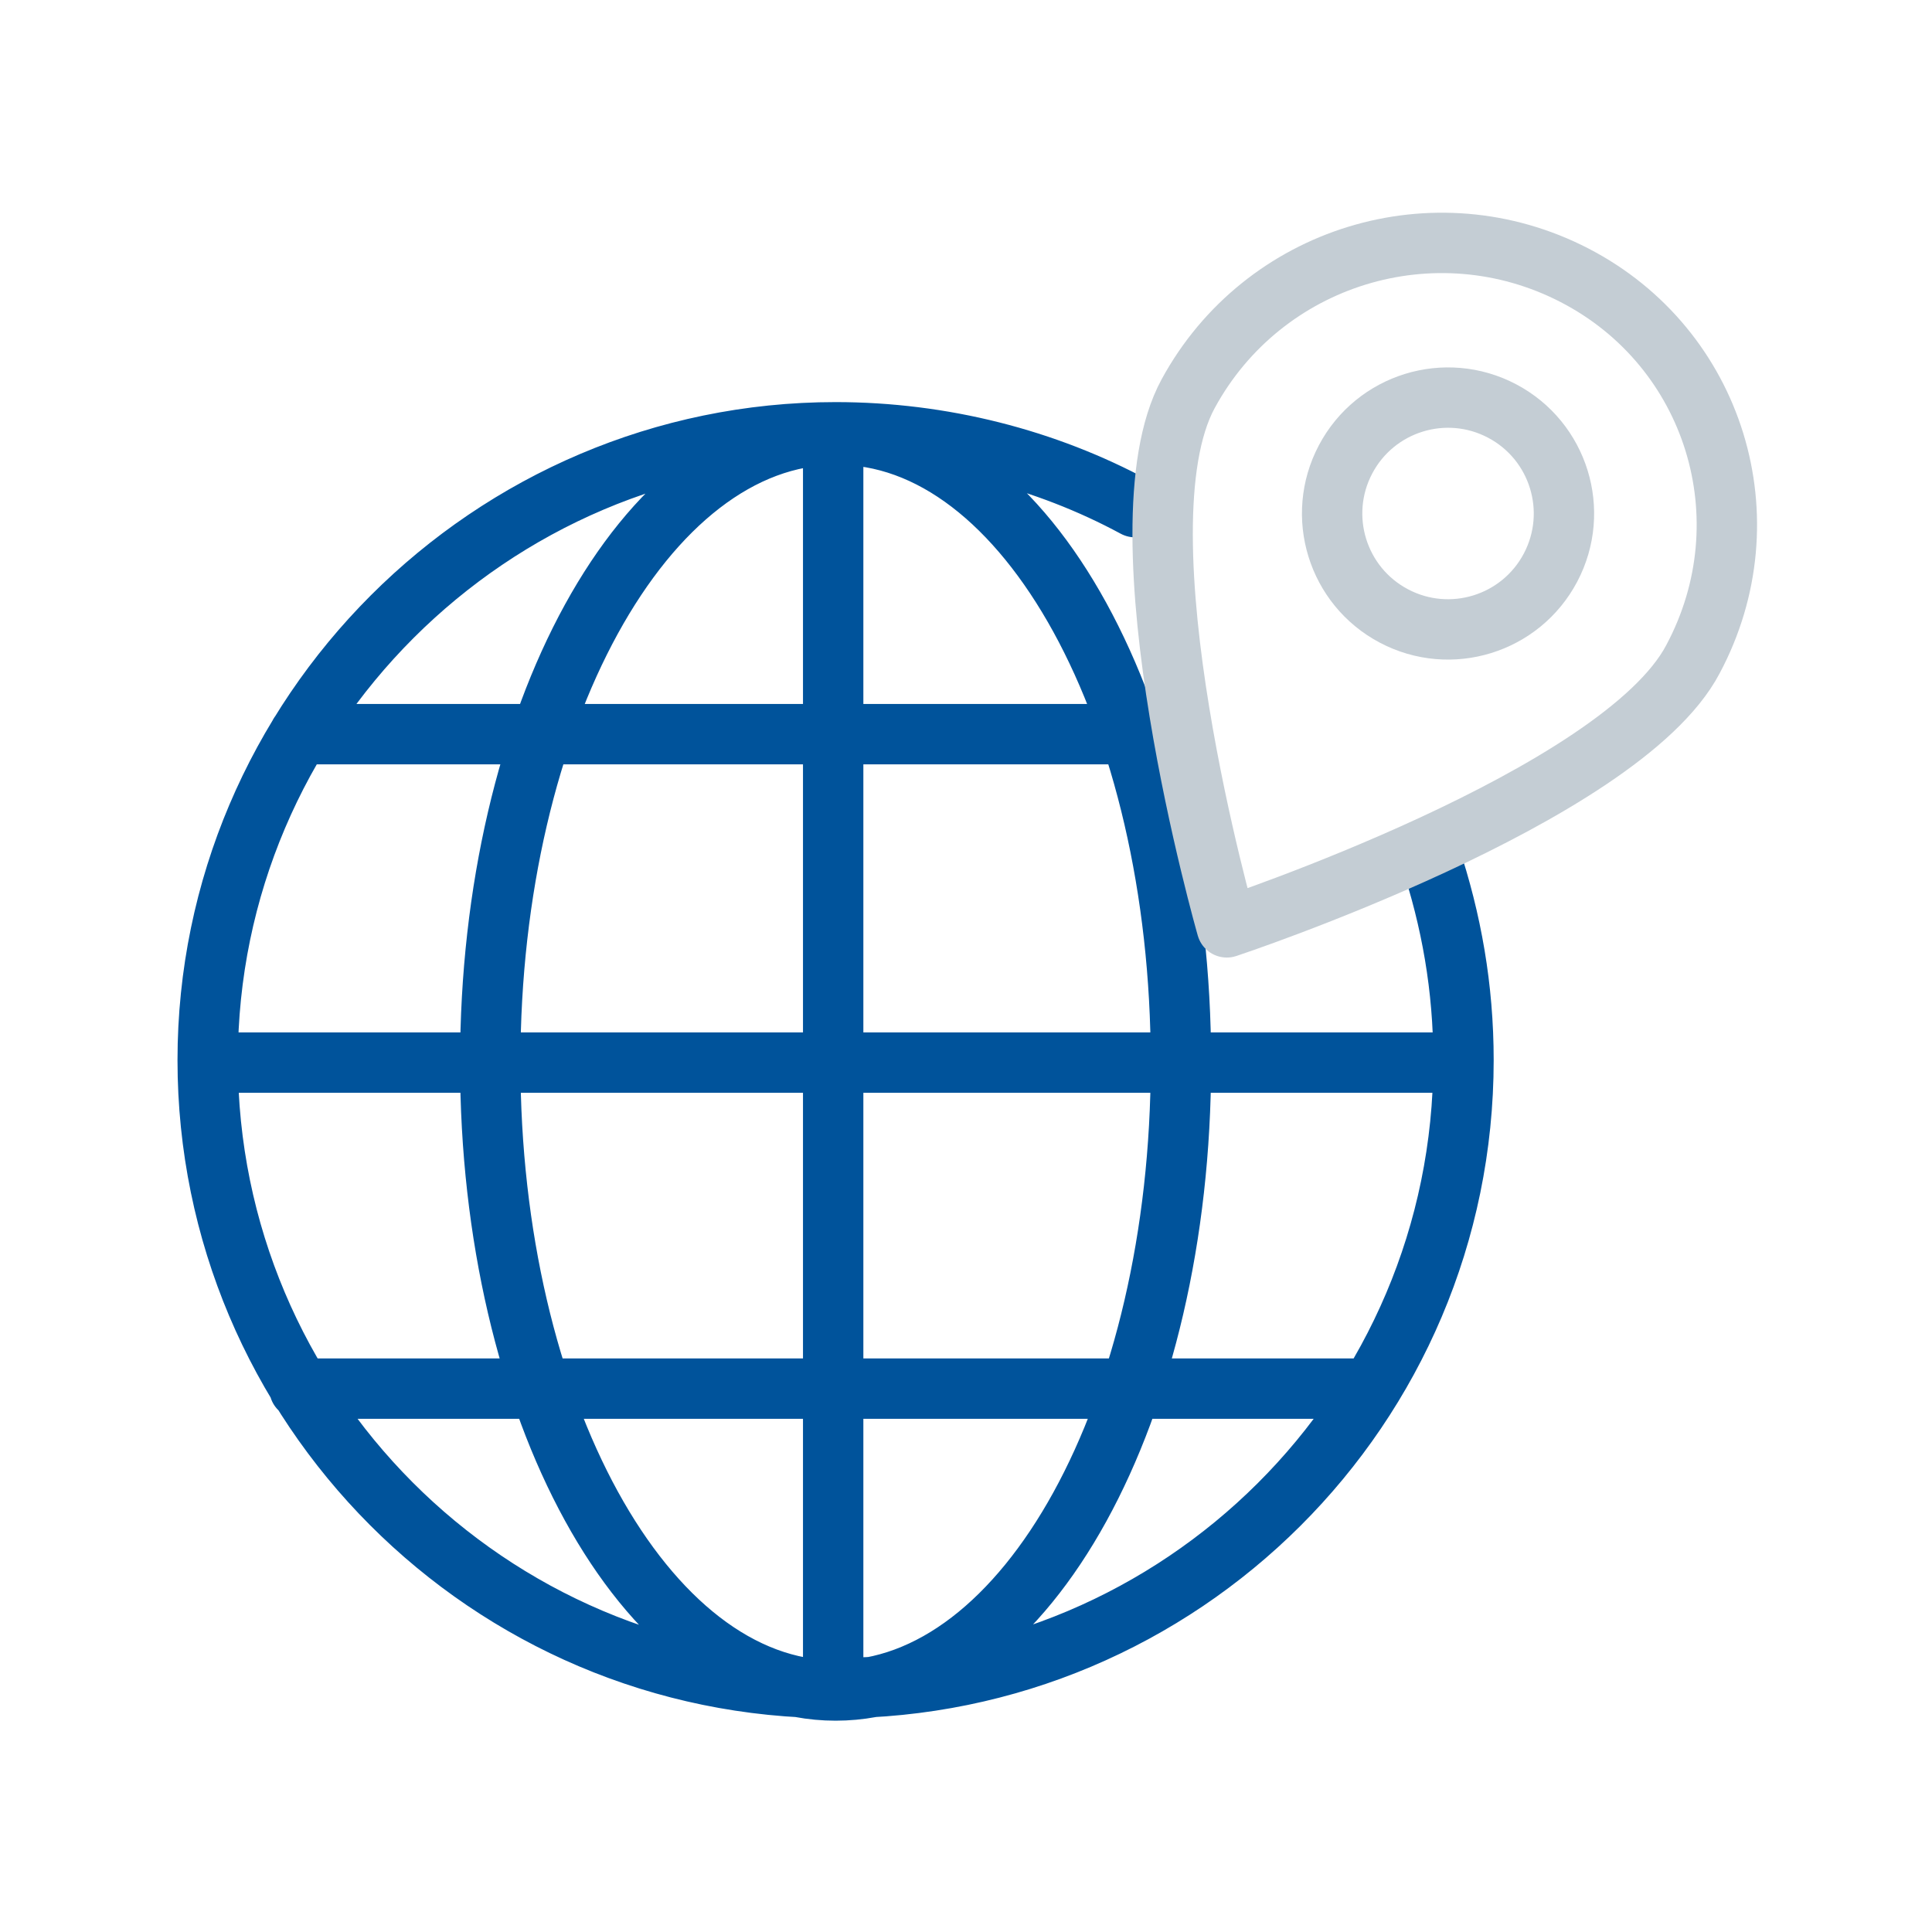
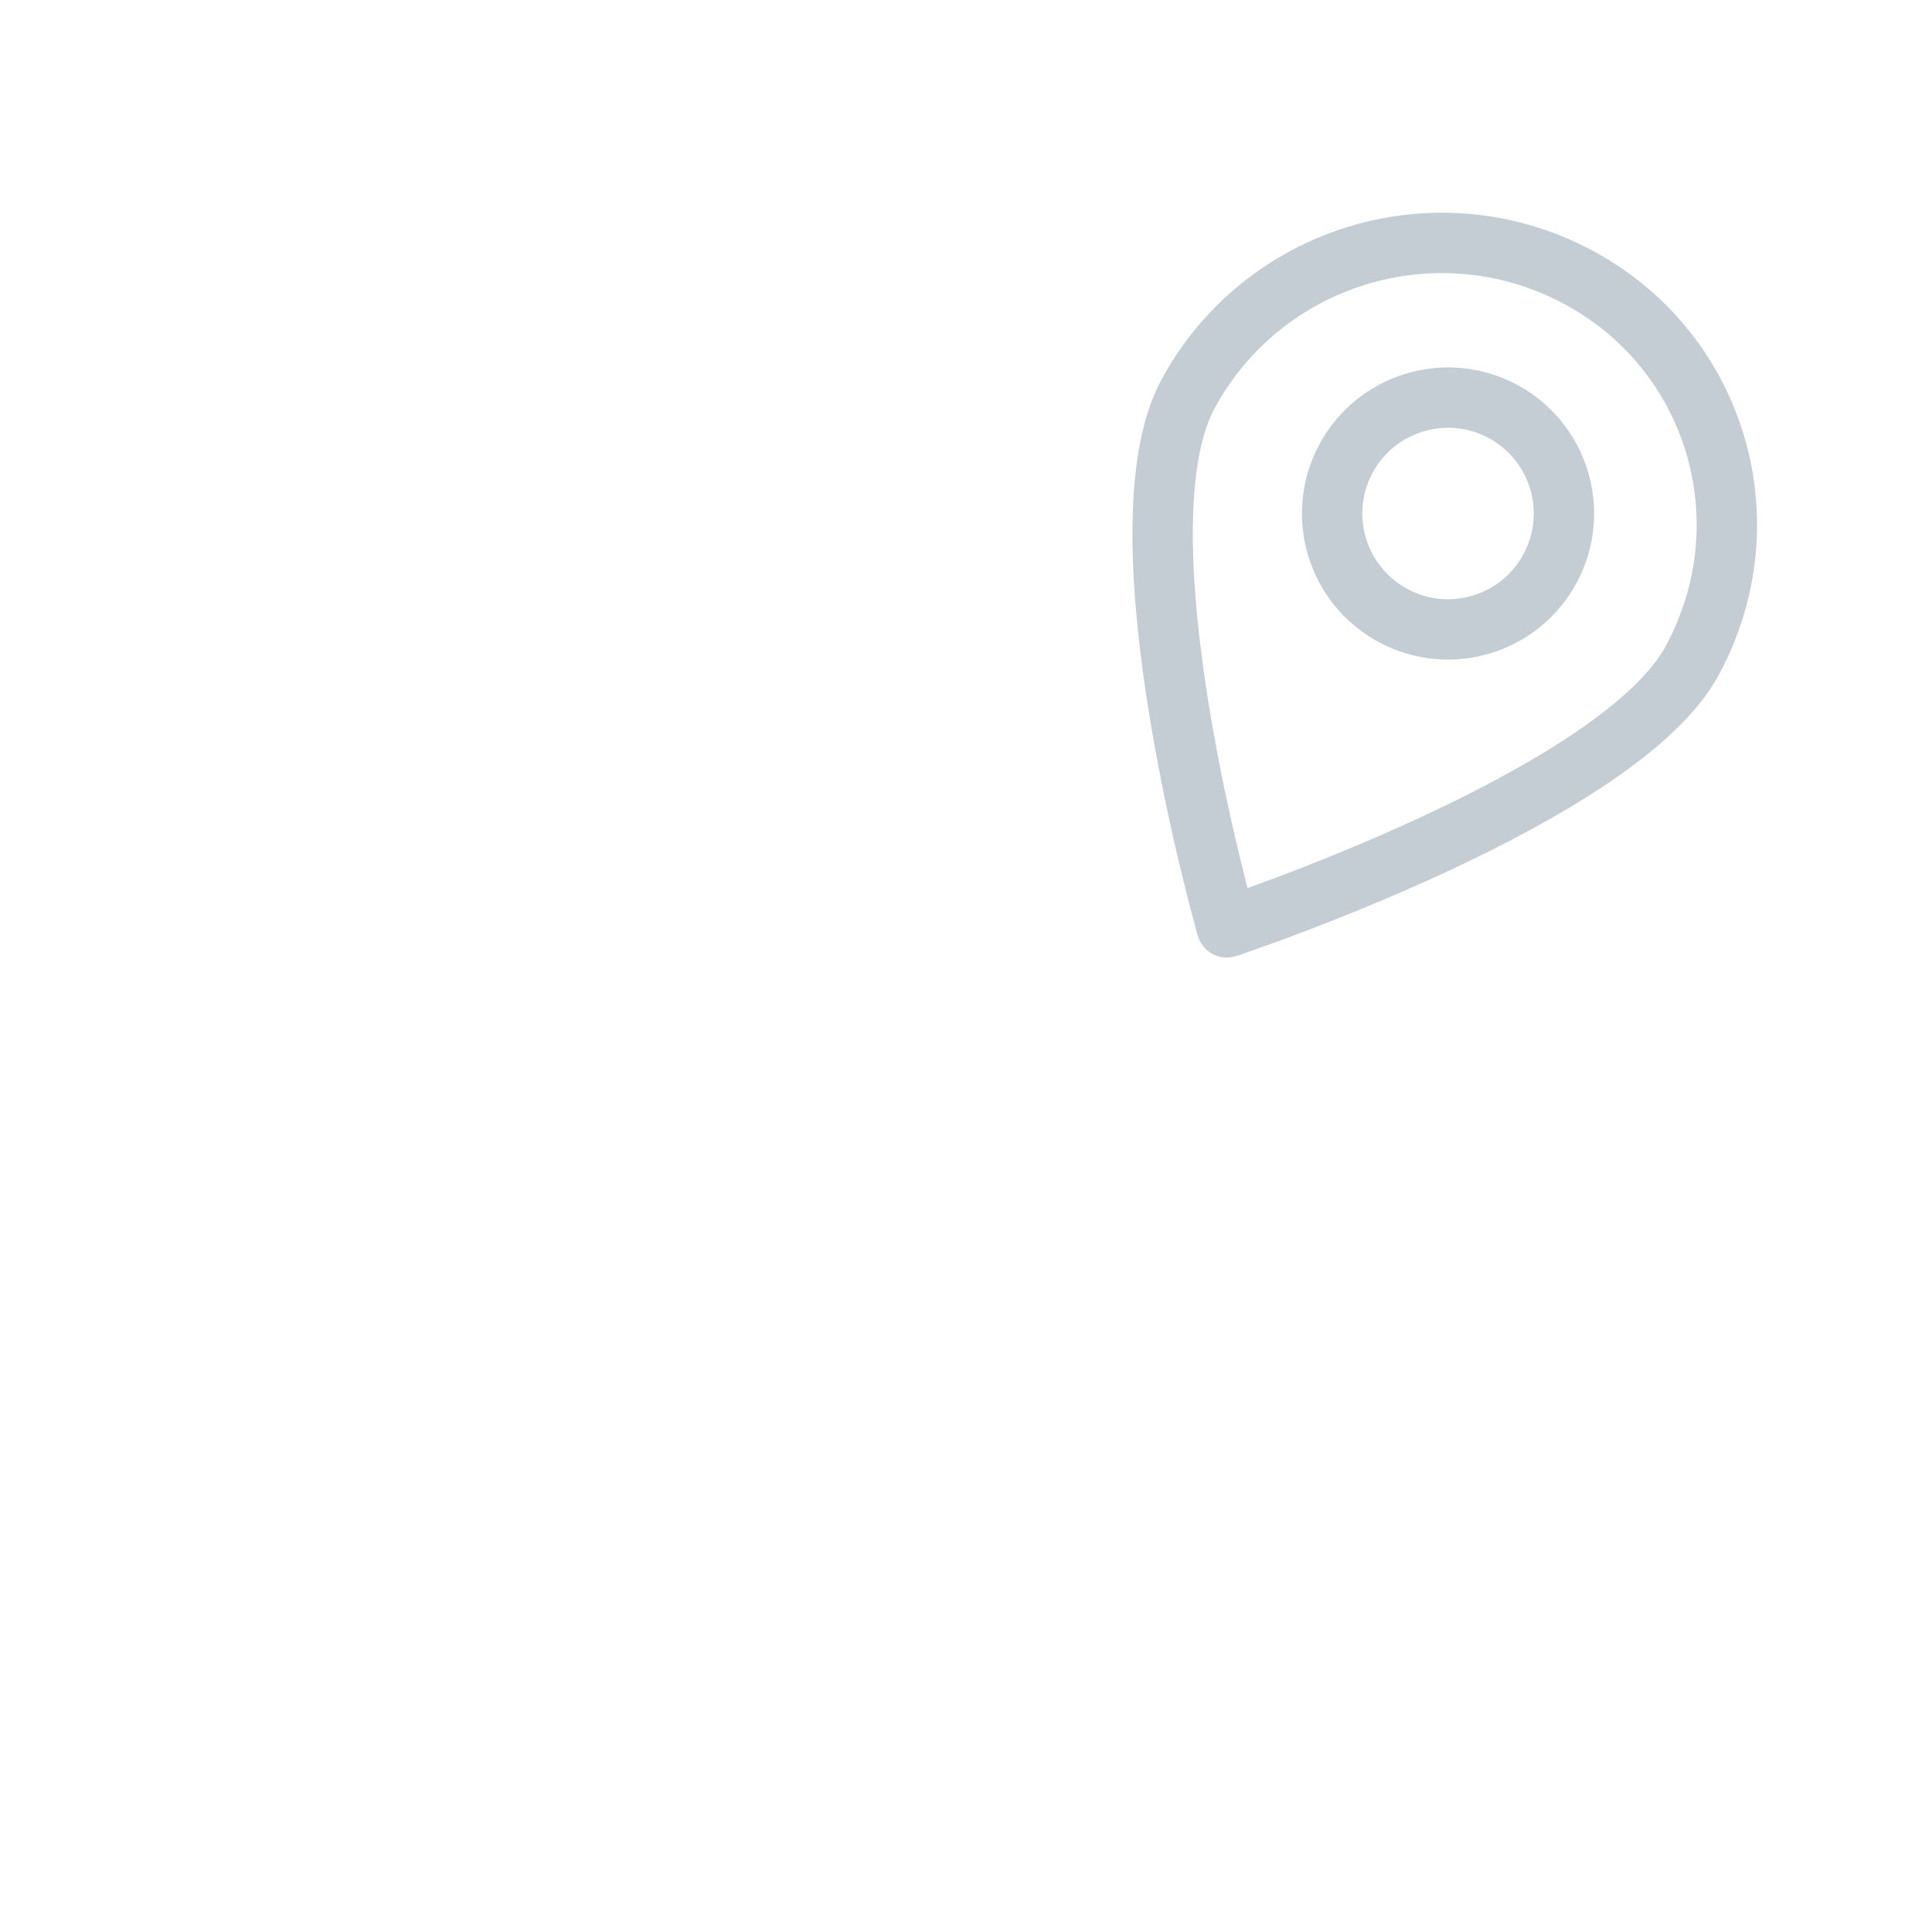
<svg xmlns="http://www.w3.org/2000/svg" version="1.1" id="Layer_1" x="0px" y="0px" viewBox="0 0 80 80" style="enable-background:new 0 0 80 80;" xml:space="preserve">
  <style type="text/css">
	.st0{fill:none;stroke:#00539B;stroke-width:2.5;stroke-linecap:round;stroke-miterlimit:10;}
	.st1{fill:none;stroke:#C4CDD4;stroke-width:2.5;stroke-linecap:round;stroke-linejoin:round;stroke-miterlimit:10;}
</style>
  <g>
-     <path class="st0" d="M56.7,57.5H12.4 M48.7,30.4H12.4 M60.4,44H8.7 M34.5,18.1v51.8 M48.9,44c0,14.4-6.4,26-14.3,26   c-7.9,0-14.3-11.7-14.3-26s6.4-26,14.3-26C42.5,17.9,48.9,29.6,48.9,44z M59.2,35.4c0.9,2.7,1.4,5.5,1.4,8.5c0,14.4-11.7,26-26,26   c-14.4,0-26-11.7-26-26s11.7-26,26-26C39,17.9,43.3,19,47,21" />
    <ellipse transform="matrix(0.467 -0.884 0.884 0.467 13.111 64.356)" class="st1" cx="60" cy="21.3" rx="4.8" ry="4.8" />
    <path class="st1" d="M70.1,27.3C67.1,33,50.8,38.4,50.8,38.4S46.1,22,49.2,16.3c3.1-5.7,10.2-7.9,16-4.9   C71,14.4,73.2,21.5,70.1,27.3z" />
  </g>
</svg>